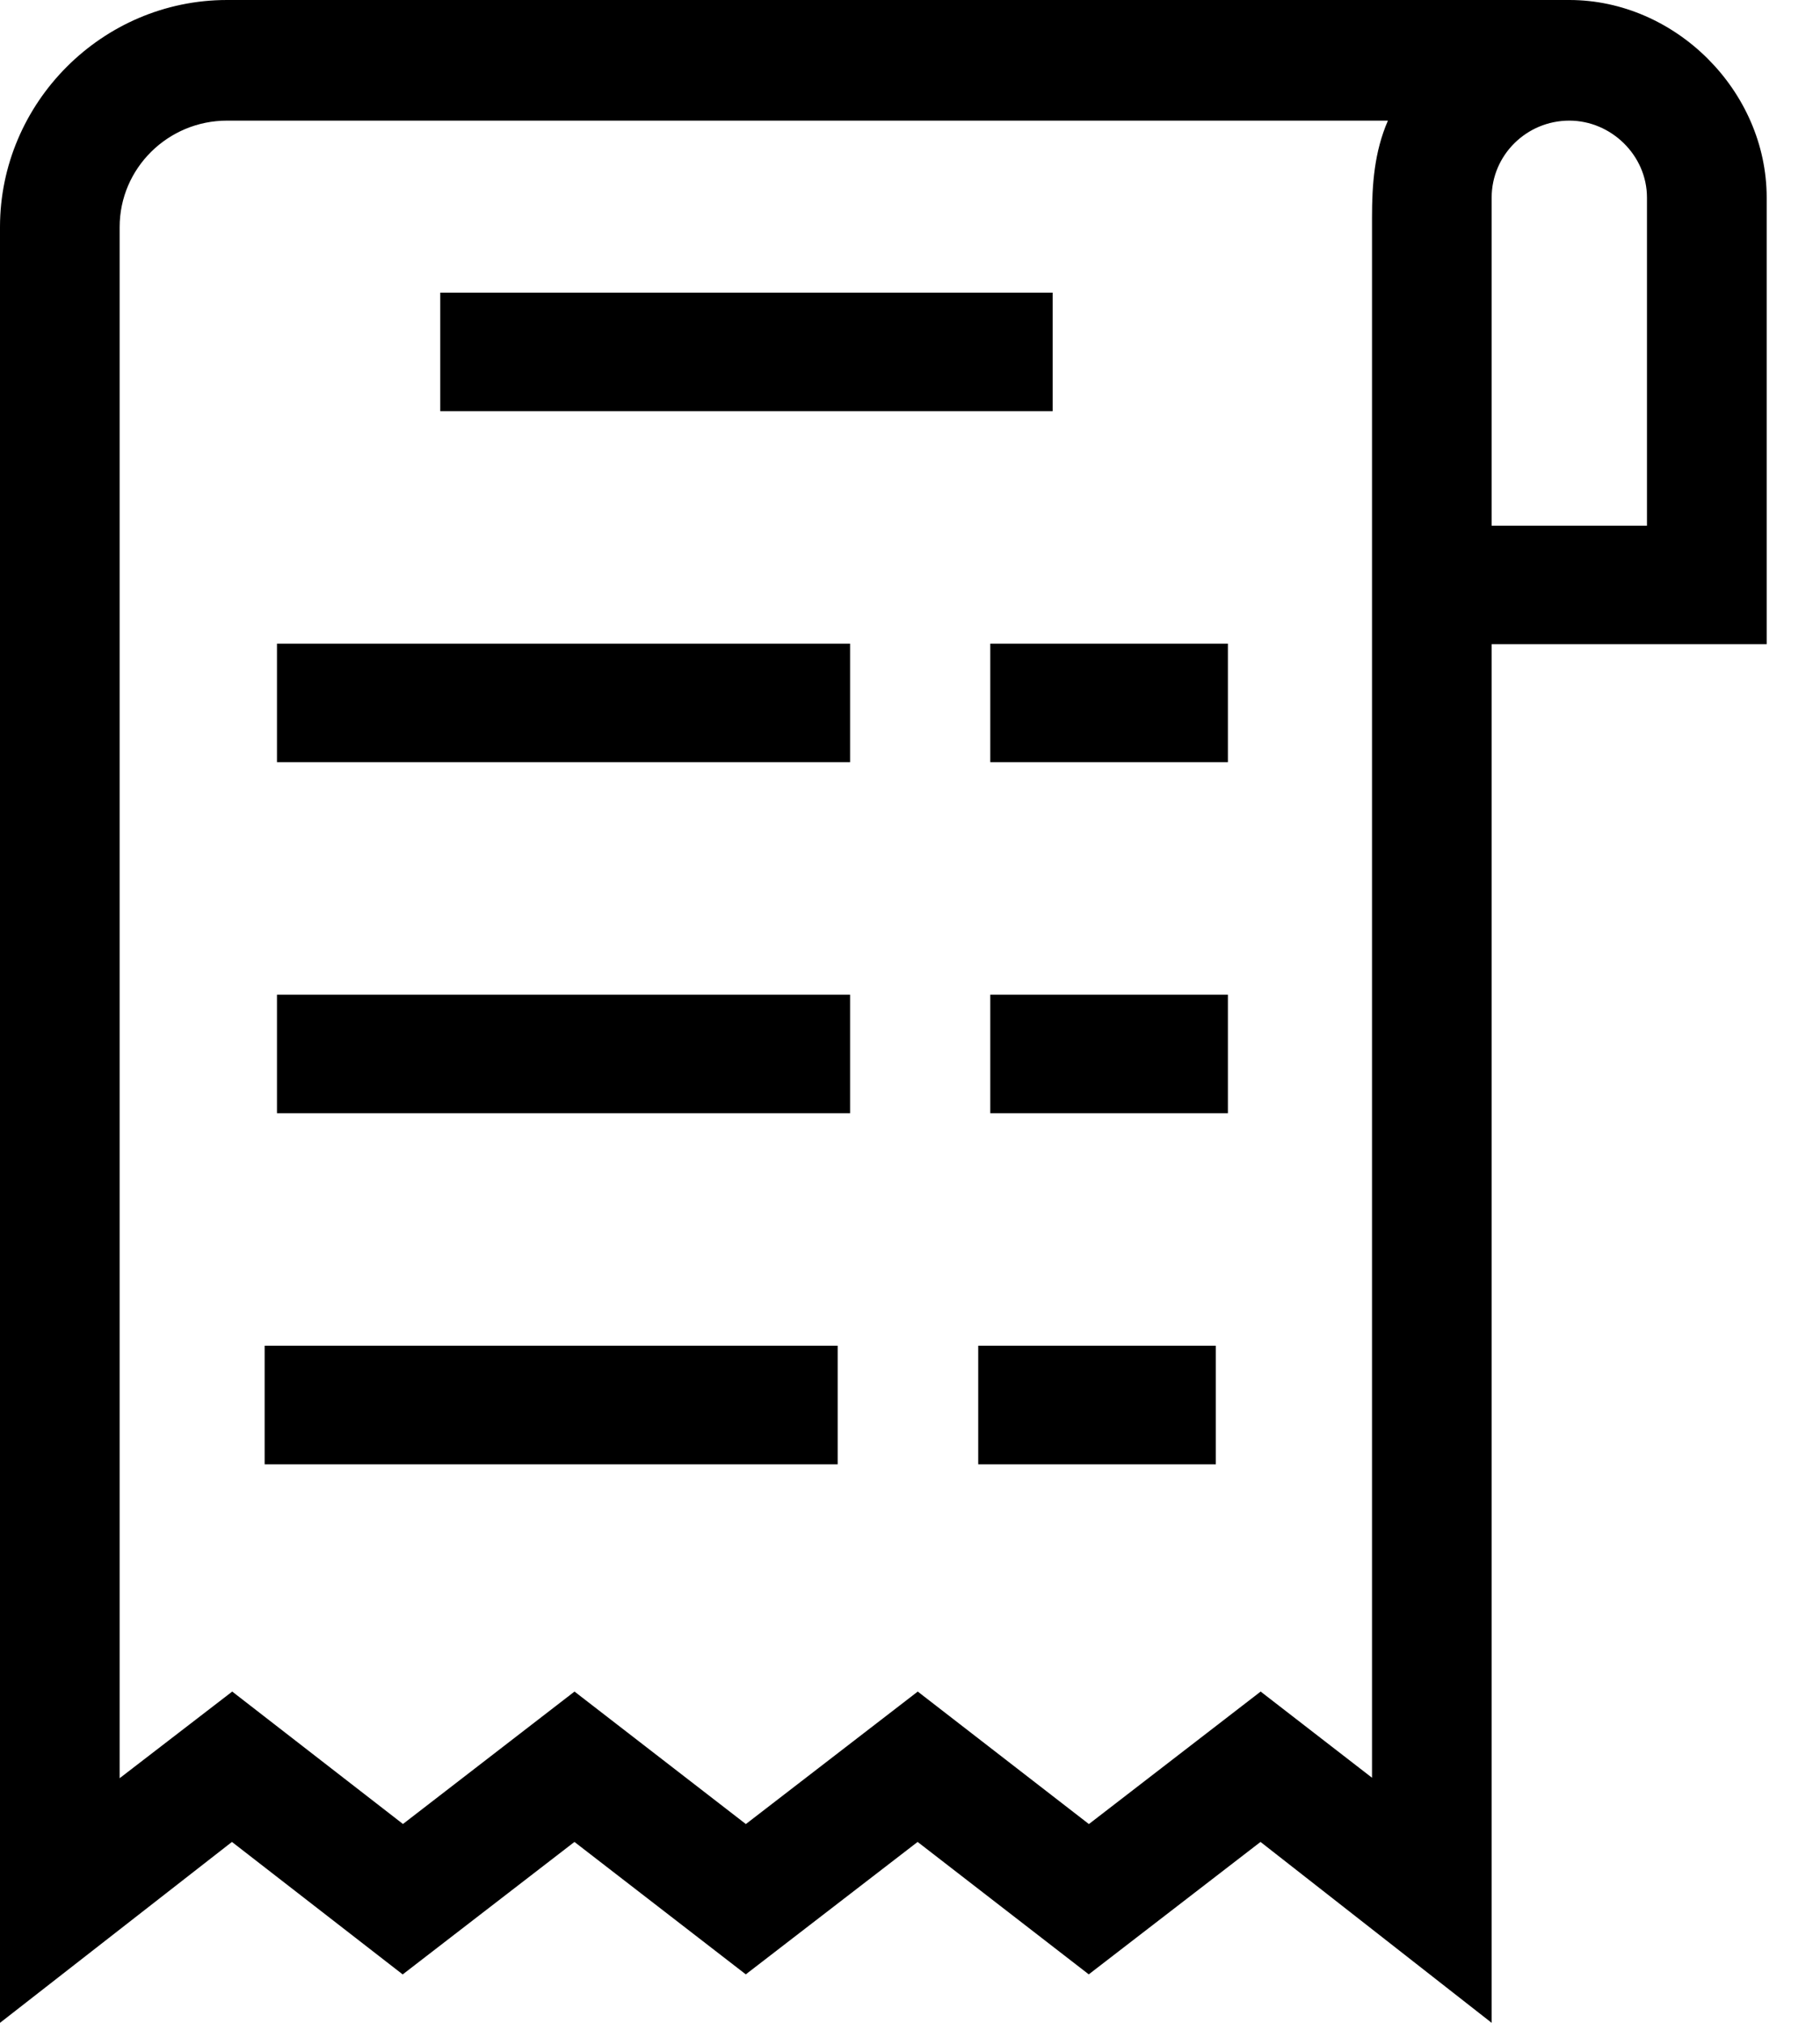
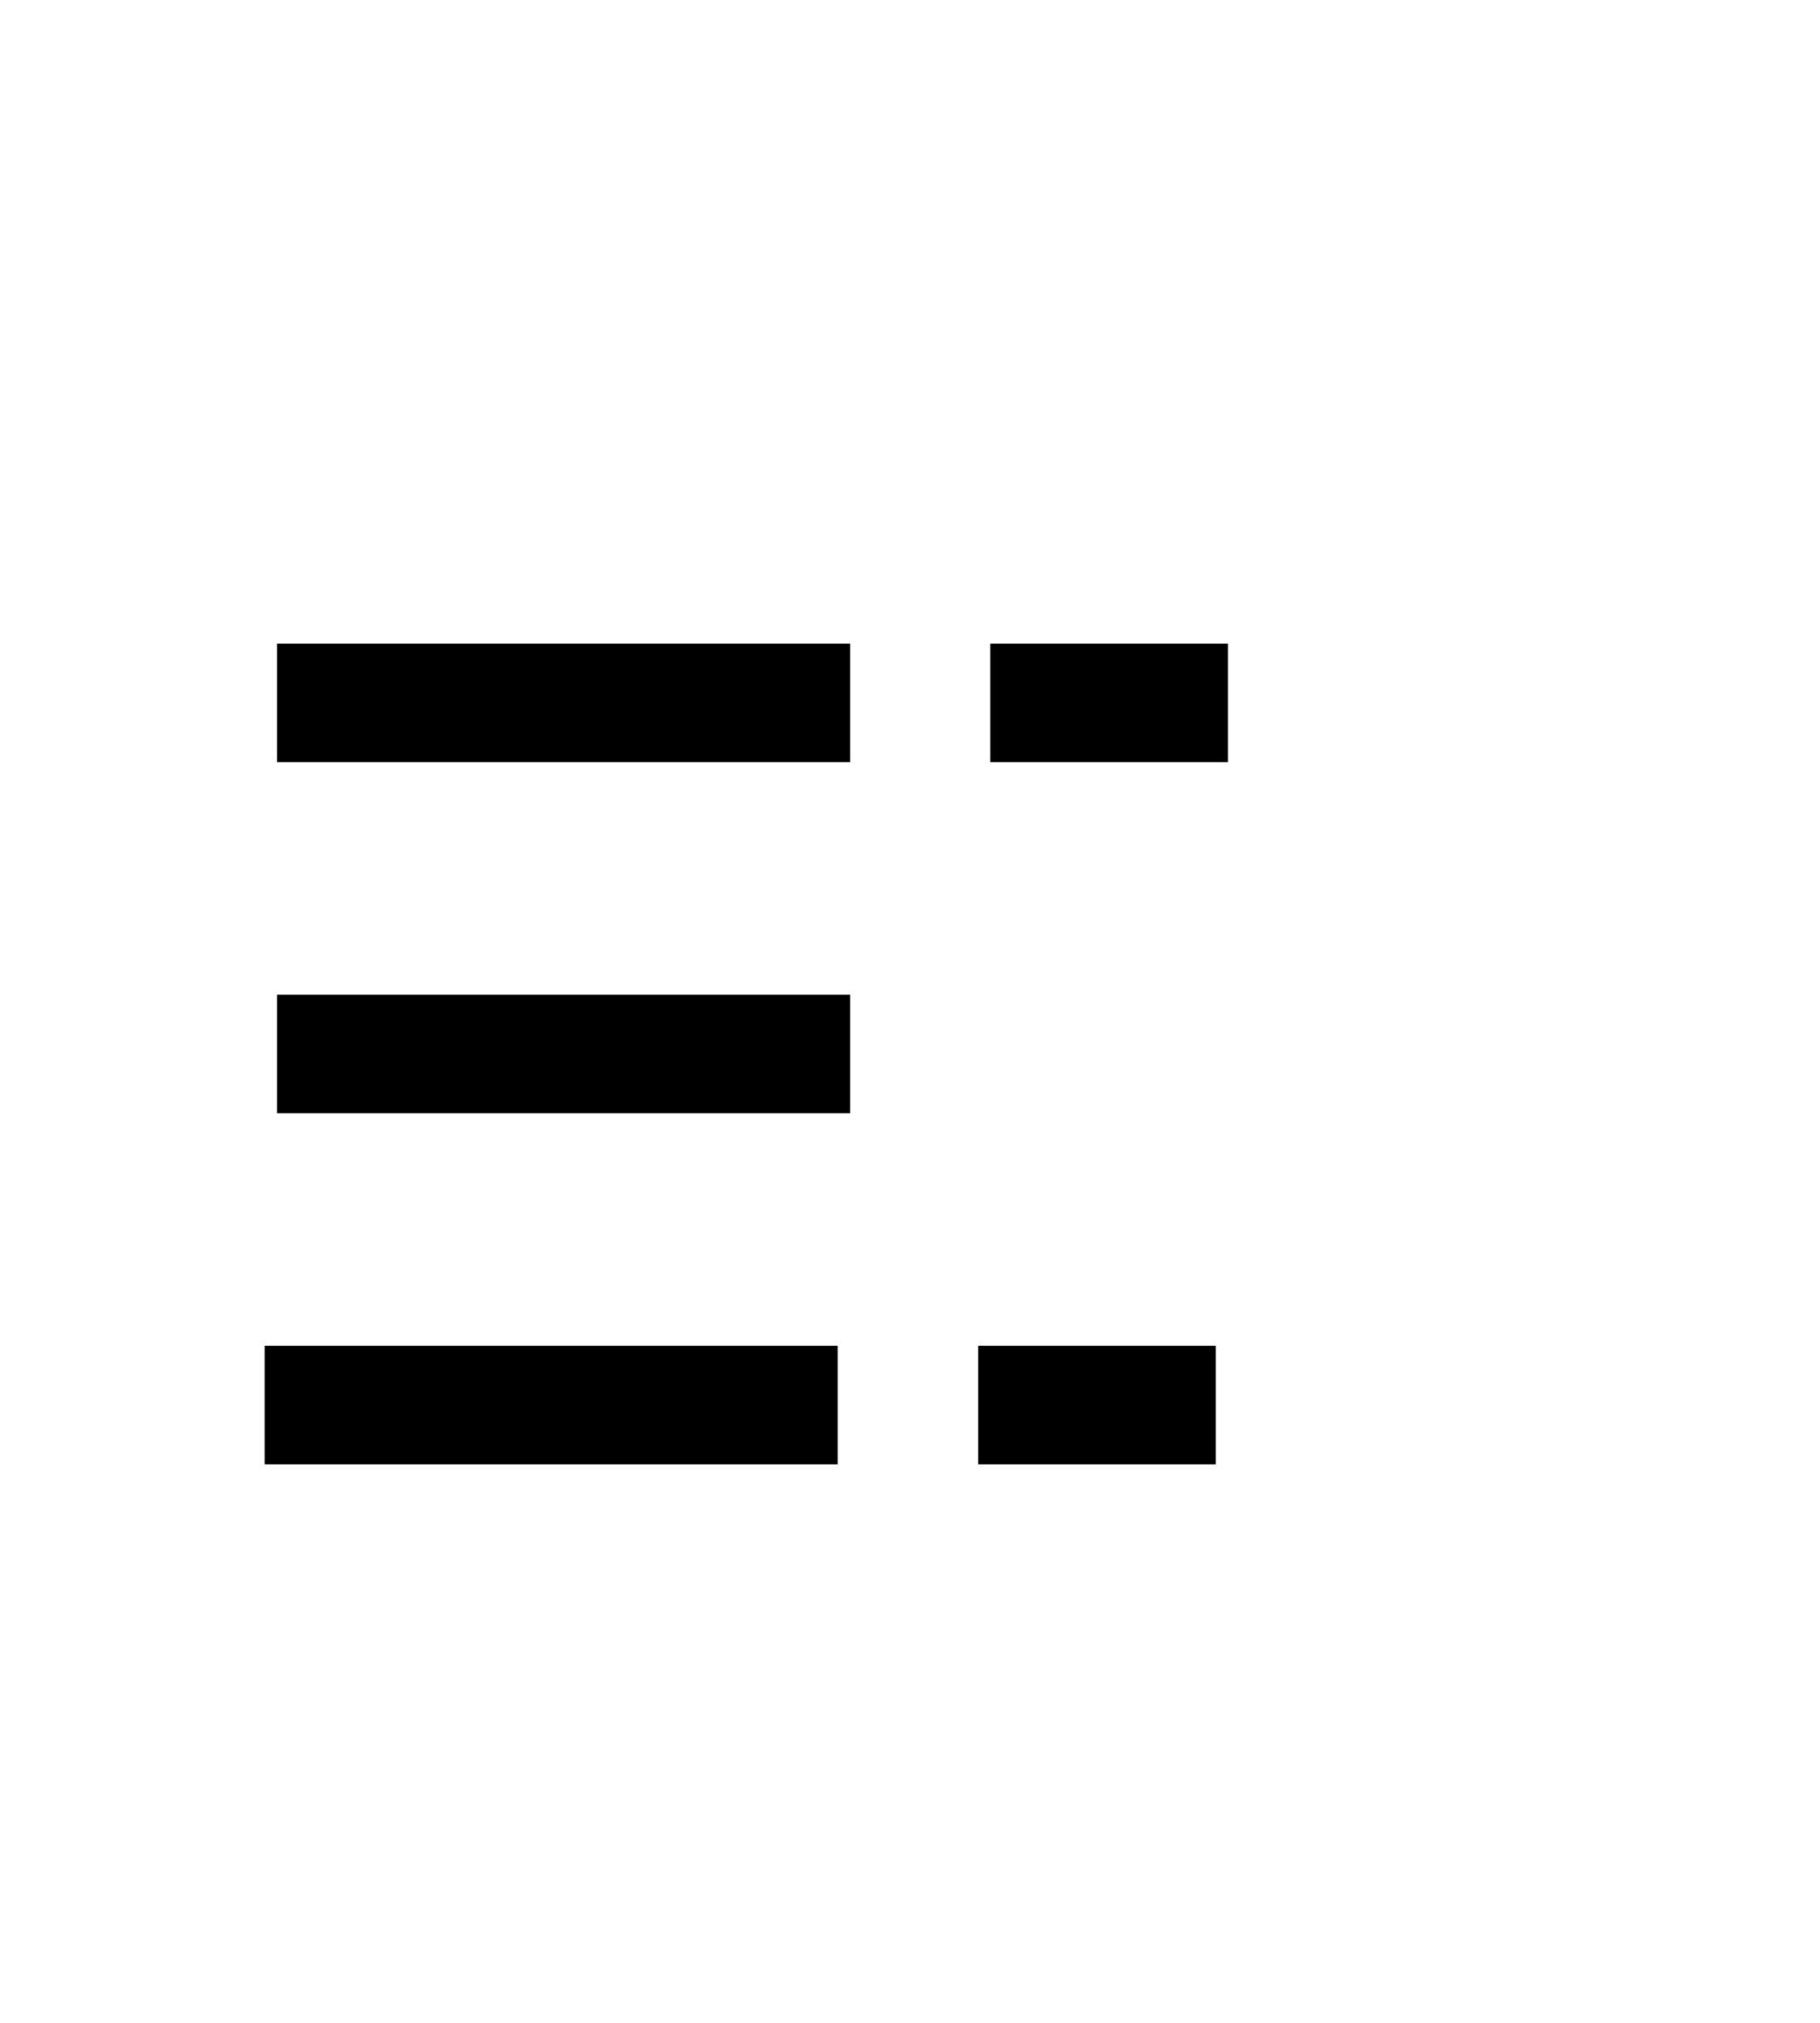
<svg xmlns="http://www.w3.org/2000/svg" width="27" height="30" viewBox="0 0 27 30" fill="none">
-   <path fill-rule="evenodd" clip-rule="evenodd" d="M26.209 2.93C26.209 1.348 24.856 0 23.281 0H3.368C1.511 0 0 1.528 0 3.367V30L3.441 27.317L5.974 29.282L8.522 27.317L11.064 29.281L13.613 27.317L16.152 29.281L18.7 27.317L22.129 30V9.554H26.209V2.93ZM20.354 26.365L18.702 25.087L16.154 27.052L13.615 25.087L11.065 27.052L8.523 25.087L5.978 27.051L3.445 25.087L1.775 26.372V3.367C1.775 2.497 2.49 1.789 3.368 1.789H20.59C20.388 2.254 20.354 2.734 20.354 3.231V26.365ZM22.129 7.796H24.433V2.93C24.433 2.305 23.903 1.789 23.281 1.789C22.646 1.789 22.129 2.301 22.129 2.93V7.796Z" fill="black" />
-   <path d="M6.531 4.34H15.616V6.098H6.531V4.34Z" fill="black" />
+   <path d="M6.531 4.34H15.616V6.098V4.34Z" fill="black" />
  <path d="M4.109 9.546H12.611V11.304H4.109L4.109 9.546Z" fill="black" />
  <path d="M14.691 9.546H18.216V11.304H14.691V9.546Z" fill="black" />
  <path d="M4.109 14.752H12.611V16.51H4.109L4.109 14.752Z" fill="black" />
-   <path d="M14.691 14.752H18.216V16.51H14.691V14.752Z" fill="black" />
  <path d="M3.926 19.958H12.427V21.716H3.926V19.958Z" fill="black" />
  <path d="M14.512 19.958H18.037V21.716H14.512V19.958Z" fill="black" />
</svg>